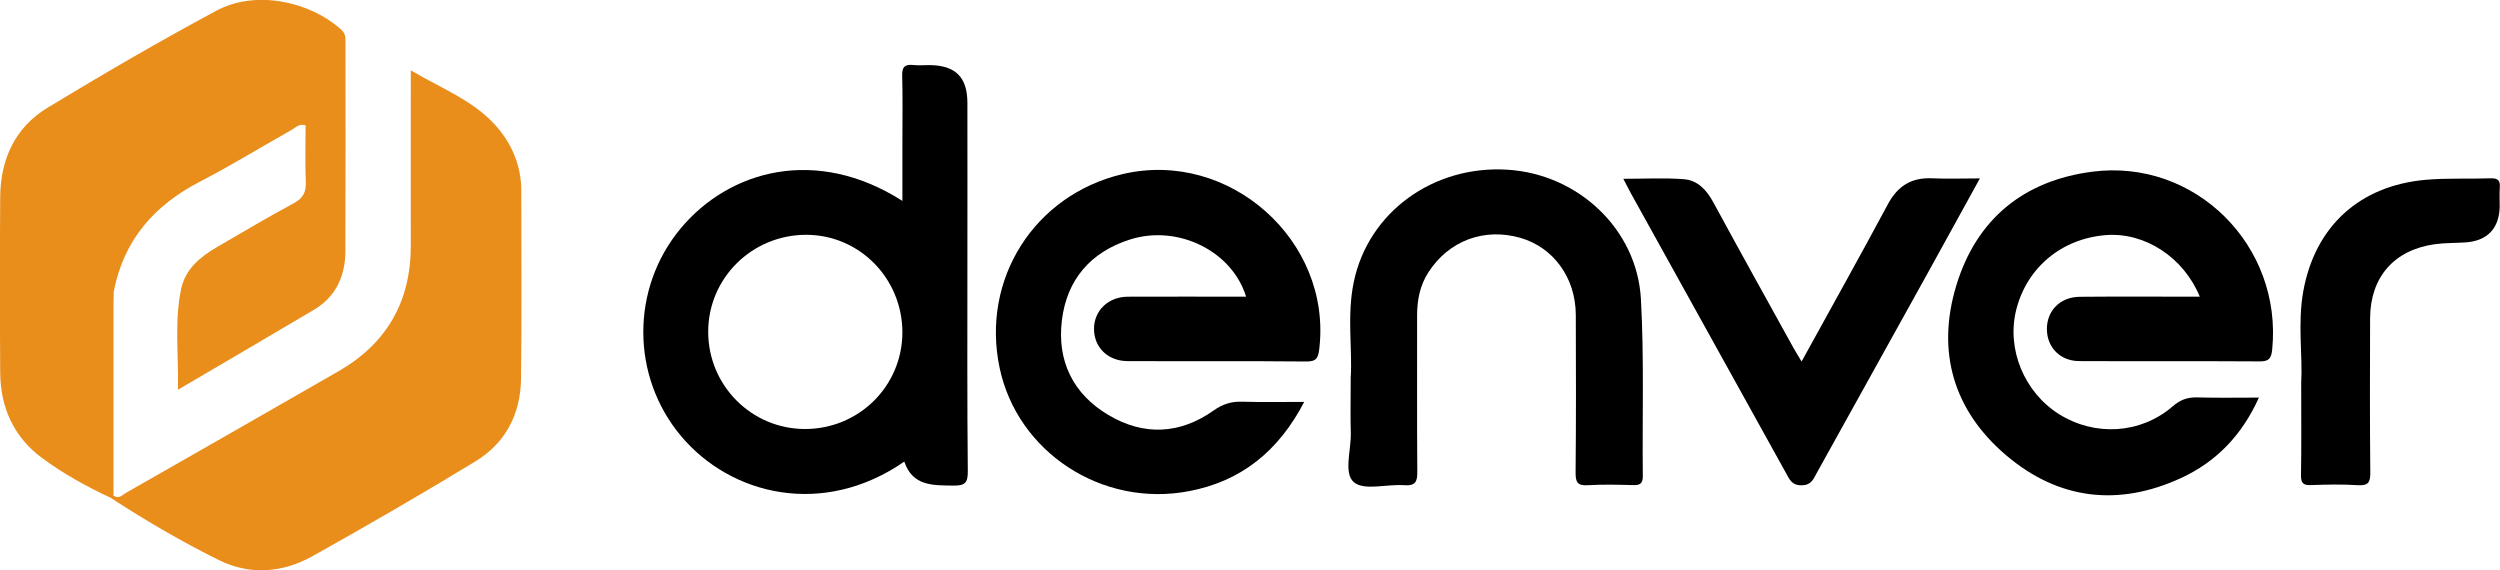
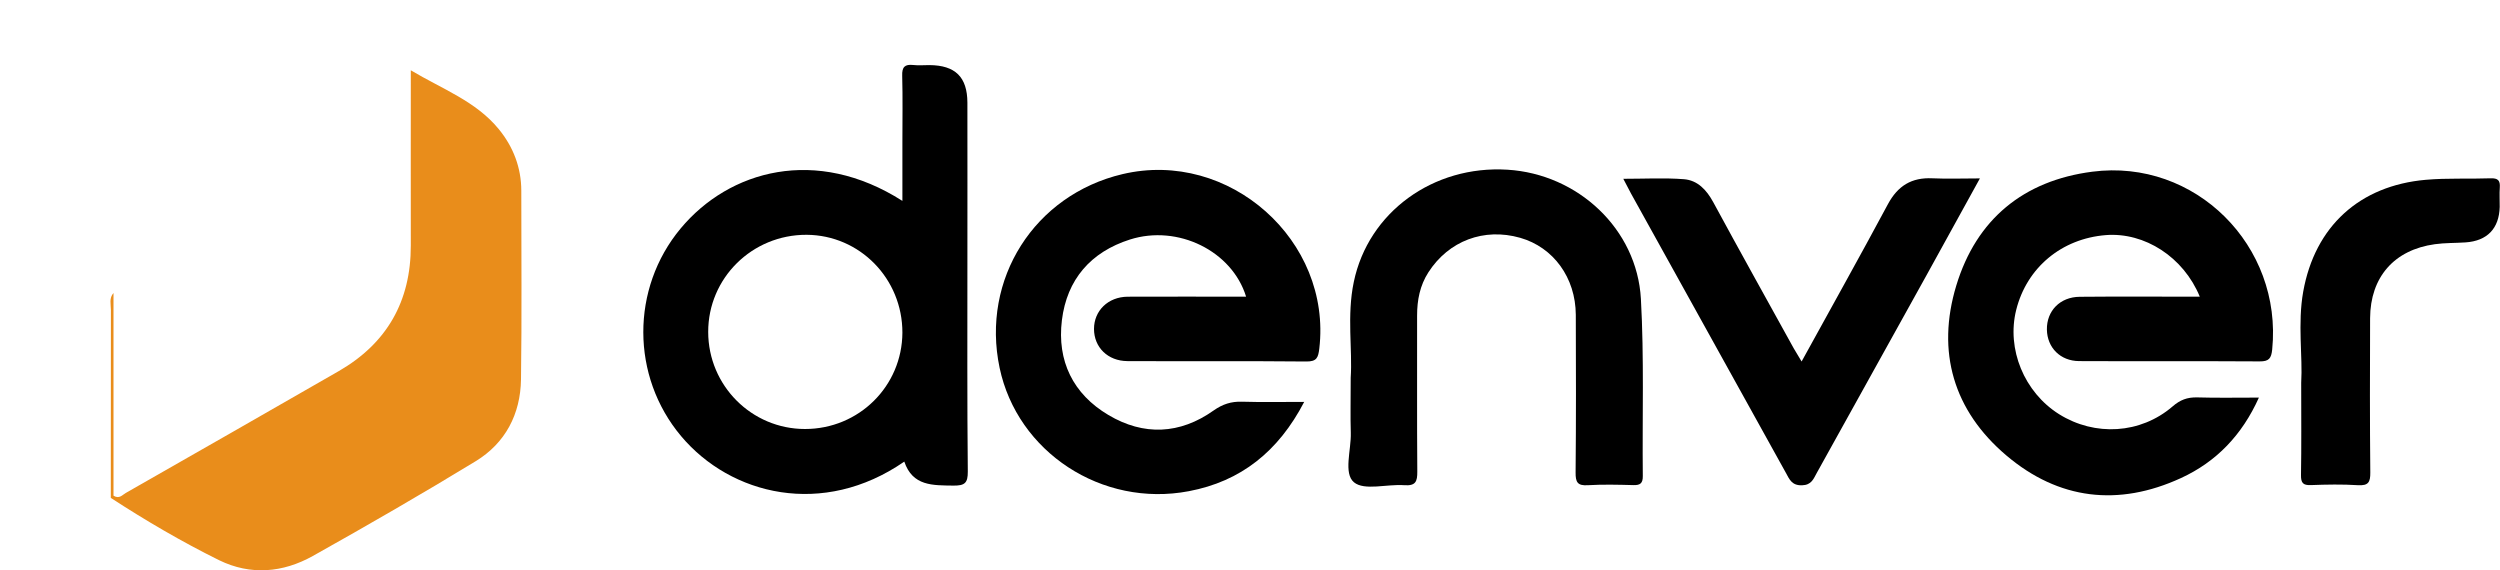
<svg xmlns="http://www.w3.org/2000/svg" version="1.1" id="Слой_1" x="0px" y="0px" viewBox="0 0 250 57.02" style="enable-background:new 0 0 250 57.02;" xml:space="preserve">
  <style type="text/css">
	.st0{fill:#E98D1B;}
</style>
  <g>
-     <path class="st0" d="M11.08,49.79c-2.4-1.13-4.73-2.4-6.86-3.98c-2.86-2.11-4.17-5.06-4.2-8.56c-0.04-5.85-0.04-11.7,0-17.56   c0.03-3.77,1.49-6.95,4.74-8.92c5.56-3.37,11.18-6.64,16.9-9.71c3.82-2.05,9.22-1.01,12.48,1.92c0.44,0.4,0.41,0.85,0.41,1.32   c0,6.94,0.02,13.87-0.01,20.81c-0.01,2.48-0.94,4.56-3.15,5.87c-4.41,2.62-8.84,5.2-13.59,7.99c0.06-3.6-0.37-6.87,0.32-10.1   c0.43-1.99,1.92-3.2,3.61-4.18c2.53-1.46,5.04-2.97,7.62-4.35c0.97-0.52,1.27-1.11,1.23-2.17c-0.08-1.88-0.02-3.77-0.02-5.64   c-0.65-0.19-1,0.23-1.4,0.46c-3.07,1.73-6.07,3.57-9.19,5.19c-4.62,2.39-7.66,5.92-8.62,11.11c-0.26,4.3-0.02,8.61-0.12,12.92   C11.18,44.74,11.45,47.27,11.08,49.79z" />
    <path class="st0" d="M11.08,49.79c0-6.26,0-12.52,0.01-18.78c0-0.57-0.2-1.2,0.26-1.71c0,6.77,0,13.54,0,20.27   c0.58,0.36,0.89-0.08,1.22-0.27c7.1-4.05,14.2-8.1,21.29-12.18c4.83-2.78,7.23-6.99,7.22-12.57c-0.01-5.74,0-11.48,0-17.52   c3.17,1.89,6.53,3.1,8.81,5.9c1.43,1.75,2.24,3.83,2.24,6.15c0,6.29,0.06,12.57-0.03,18.86c-0.05,3.47-1.56,6.37-4.53,8.18   c-5.36,3.27-10.81,6.41-16.29,9.48c-2.99,1.67-6.22,1.96-9.37,0.42C18.17,54.17,14.57,52.06,11.08,49.79z" />
    <path d="M219.98,29.67c-1.63-3.97-5.52-6.46-9.39-6.16c-4.43,0.35-7.91,3.25-8.97,7.48c-0.98,3.92,0.8,8.24,4.29,10.43   c3.58,2.24,8.14,1.98,11.34-0.77c0.76-0.66,1.47-0.93,2.45-0.91c1.99,0.06,3.99,0.02,6.19,0.02c-1.68,3.74-4.25,6.42-7.8,8.05   c-6.25,2.87-12.22,2.17-17.45-2.26c-5.29-4.48-7.02-10.37-5.01-17c2.01-6.62,6.72-10.49,13.6-11.38   c10.29-1.33,19.03,7.4,17.99,17.78c-0.09,0.88-0.32,1.2-1.25,1.19c-6.02-0.04-12.04,0-18.06-0.03c-1.88-0.01-3.19-1.35-3.22-3.15   c-0.03-1.86,1.3-3.26,3.28-3.28C211.92,29.64,215.88,29.67,219.98,29.67z" />
    <path d="M124.61,29.67c-1.4-4.57-6.82-7.24-11.61-5.72c-3.93,1.25-6.31,4-6.81,8.07c-0.5,4.07,1.11,7.38,4.65,9.48   c3.53,2.1,7.15,1.94,10.52-0.45c0.91-0.64,1.76-0.91,2.83-0.88c1.99,0.06,3.97,0.02,6.23,0.02c-2.58,4.96-6.34,7.95-11.54,8.93   c-8.7,1.65-17.15-3.92-18.92-12.34c-1.87-8.87,3.48-17.29,12.3-19.37c10.65-2.51,20.94,6.64,19.67,17.45   c-0.11,0.9-0.25,1.3-1.3,1.29c-5.96-0.06-11.93-0.01-17.89-0.04c-1.96-0.01-3.34-1.38-3.34-3.22c0-1.81,1.4-3.2,3.36-3.22   C116.68,29.65,120.63,29.67,124.61,29.67z" />
    <path d="M135.07,37.78c0.19-2.78-0.4-6.22,0.31-9.59c1.45-6.97,7.95-11.68,15.36-11.22c7.05,0.43,12.96,5.93,13.35,12.92   c0.33,5.89,0.13,11.8,0.19,17.71c0.01,0.73-0.26,0.93-0.94,0.91c-1.52-0.04-3.04-0.08-4.55,0.01c-1.04,0.07-1.24-0.3-1.23-1.28   c0.05-5.25,0.04-10.51,0.02-15.76c-0.02-3.72-2.24-6.75-5.56-7.7c-3.62-1.03-7.15,0.3-9.18,3.45c-0.85,1.32-1.13,2.78-1.13,4.32   c0.01,5.2-0.02,10.4,0.02,15.6c0.01,1-0.16,1.45-1.3,1.37c-1.72-0.13-3.99,0.57-5.03-0.29c-1.07-0.89-0.27-3.24-0.32-4.95   C135.03,41.65,135.07,40.02,135.07,37.78z" />
-     <path d="M180.16,36.15c2.92-5.31,5.82-10.49,8.63-15.73c0.99-1.84,2.37-2.69,4.45-2.59c1.5,0.07,3.01,0.01,4.75,0.01   c-1.85,3.36-3.61,6.56-5.38,9.76c-3.64,6.57-7.29,13.13-10.93,19.69c-0.33,0.59-0.52,1.21-1.48,1.24c-1.02,0.03-1.26-0.6-1.62-1.26   c-5.16-9.31-10.32-18.61-15.48-27.92c-0.23-0.42-0.44-0.84-0.77-1.47c2.13,0,4.11-0.11,6.06,0.04c1.37,0.11,2.26,1.06,2.93,2.29   c2.65,4.89,5.36,9.75,8.05,14.62C179.6,35.25,179.86,35.65,180.16,36.15z" />
+     <path d="M180.16,36.15c2.92-5.31,5.82-10.49,8.63-15.73c0.99-1.84,2.37-2.69,4.45-2.59c1.5,0.07,3.01,0.01,4.75,0.01   c-1.85,3.36-3.61,6.56-5.38,9.76c-3.64,6.57-7.29,13.13-10.93,19.69c-0.33,0.59-0.52,1.21-1.48,1.24c-1.02,0.03-1.26-0.6-1.62-1.26   c-5.16-9.31-10.32-18.61-15.48-27.92c-0.23-0.42-0.44-0.84-0.77-1.47c2.13,0,4.11-0.11,6.06,0.04c1.37,0.11,2.26,1.06,2.93,2.29   c2.65,4.89,5.36,9.75,8.05,14.62z" />
    <path d="M230.12,38.28c0.16-2.63-0.37-5.9,0.2-9.11c1.17-6.55,5.65-10.61,12.26-11.19c2.15-0.19,4.33-0.07,6.49-0.15   c0.72-0.02,0.96,0.21,0.91,0.92c-0.05,0.65,0,1.3-0.01,1.95c-0.06,2.15-1.24,3.39-3.41,3.54c-1.02,0.07-2.06,0.04-3.07,0.18   c-4.07,0.56-6.46,3.29-6.48,7.4c-0.02,5.14-0.03,10.29,0.02,15.43c0.01,0.97-0.19,1.33-1.23,1.27c-1.56-0.1-3.14-0.07-4.71-0.01   c-0.79,0.03-1-0.22-0.99-1C230.15,44.63,230.12,41.76,230.12,38.28z" />
    <path d="M96.74,26.19c0-5.31,0.01-10.62,0-15.93c-0.01-2.56-1.21-3.73-3.8-3.75c-0.54,0-1.09,0.05-1.62-0.01   c-0.84-0.09-1.13,0.2-1.1,1.07c0.06,2.22,0.02,4.44,0.02,6.66c0,1.91,0,3.81,0,5.86c-8.62-5.5-17.31-3.08-22.17,2.75   c-5.01,6.01-4.97,14.8,0.03,20.76c4.98,5.94,14.21,8.18,22.33,2.56c0.83,2.47,2.86,2.37,4.92,2.4c1.13,0.01,1.44-0.26,1.43-1.41   C96.71,40.17,96.74,33.18,96.74,26.19z M80.5,42.9c-5.34,0-9.67-4.34-9.68-9.7c-0.01-5.39,4.39-9.74,9.84-9.72   c5.32,0.03,9.59,4.39,9.58,9.79C90.21,38.62,85.89,42.9,80.5,42.9z" />
  </g>
</svg>